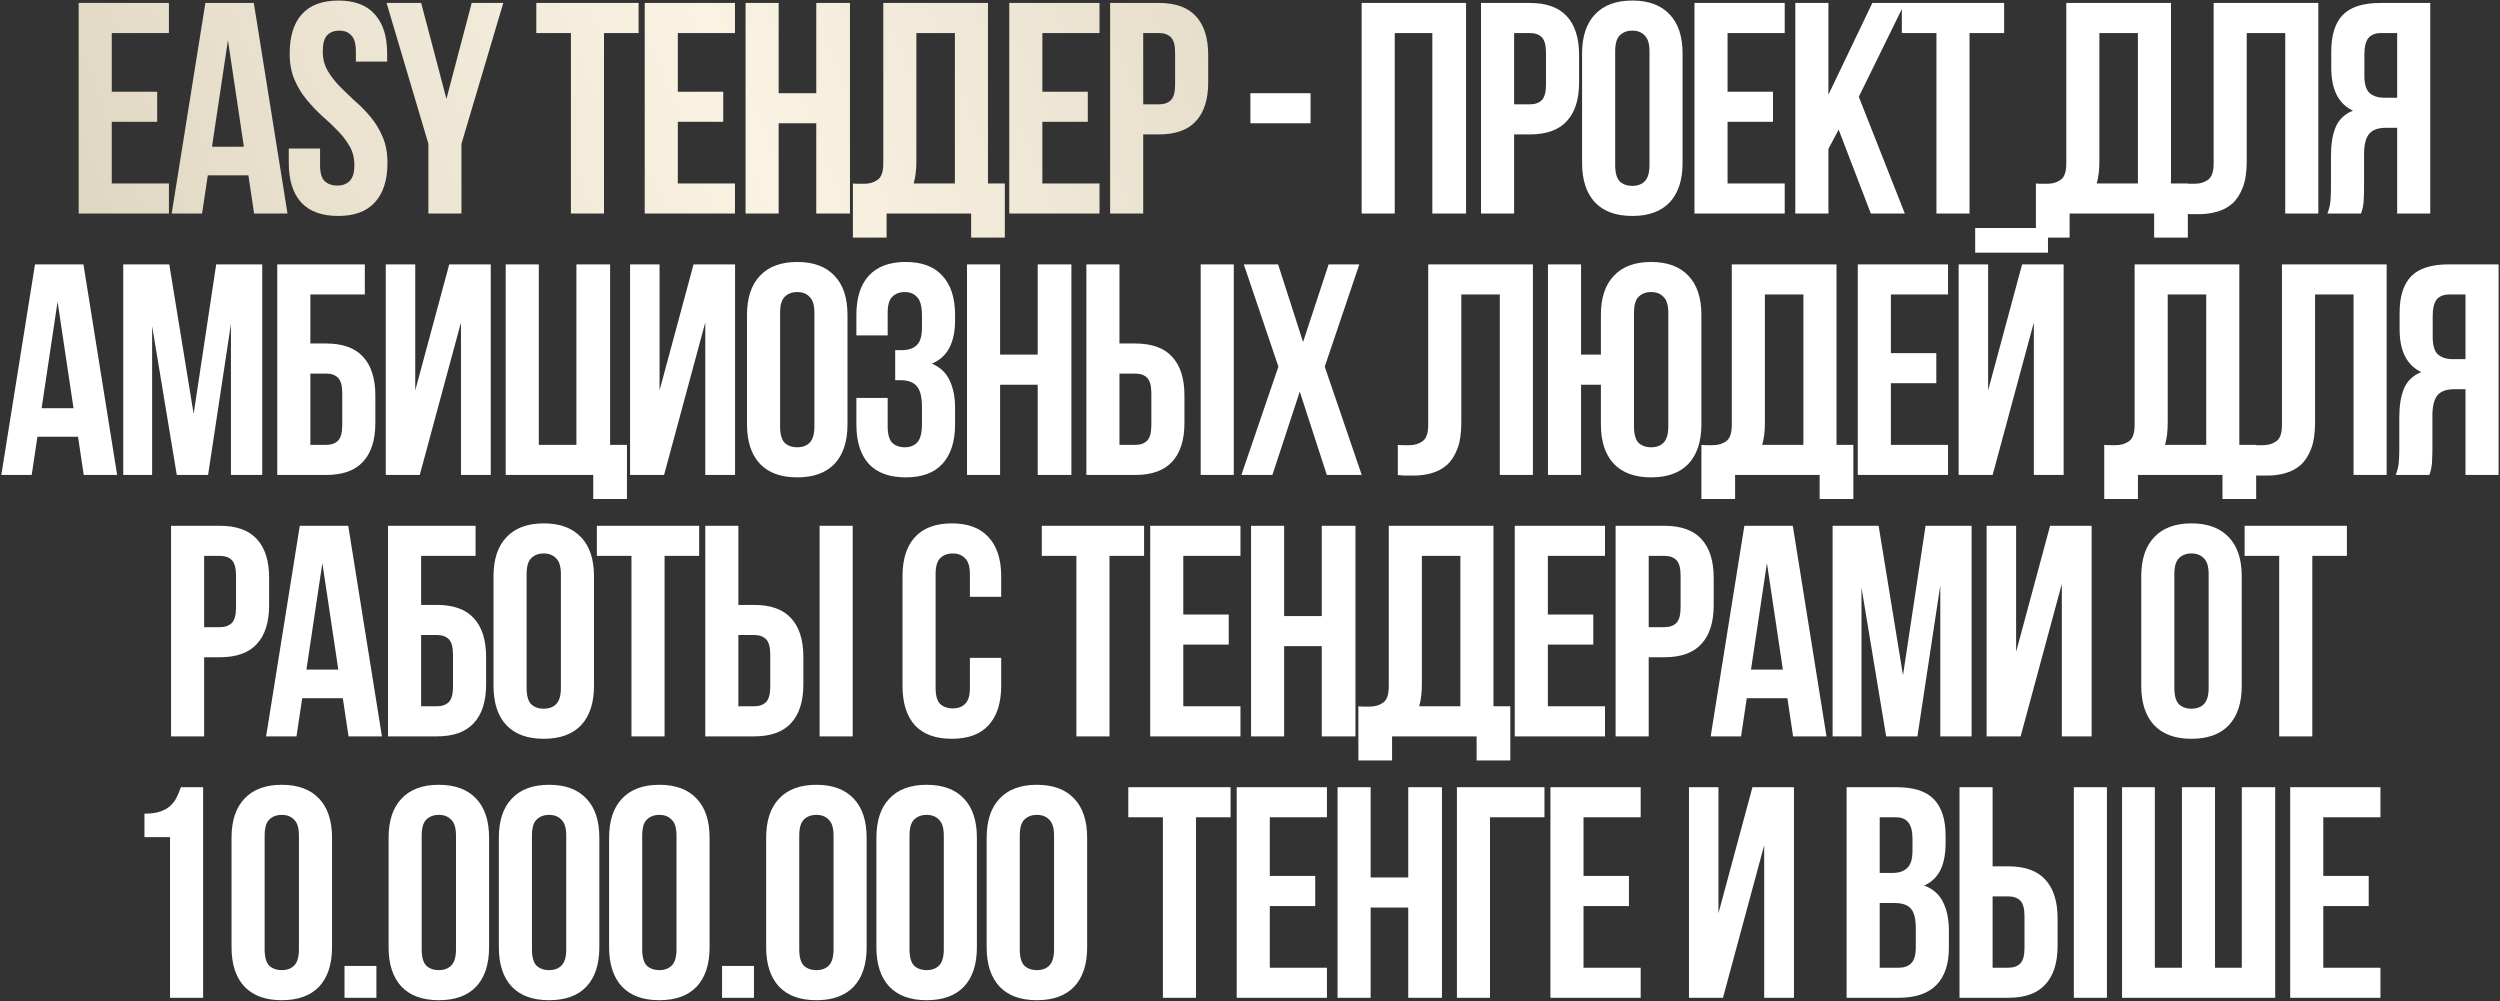
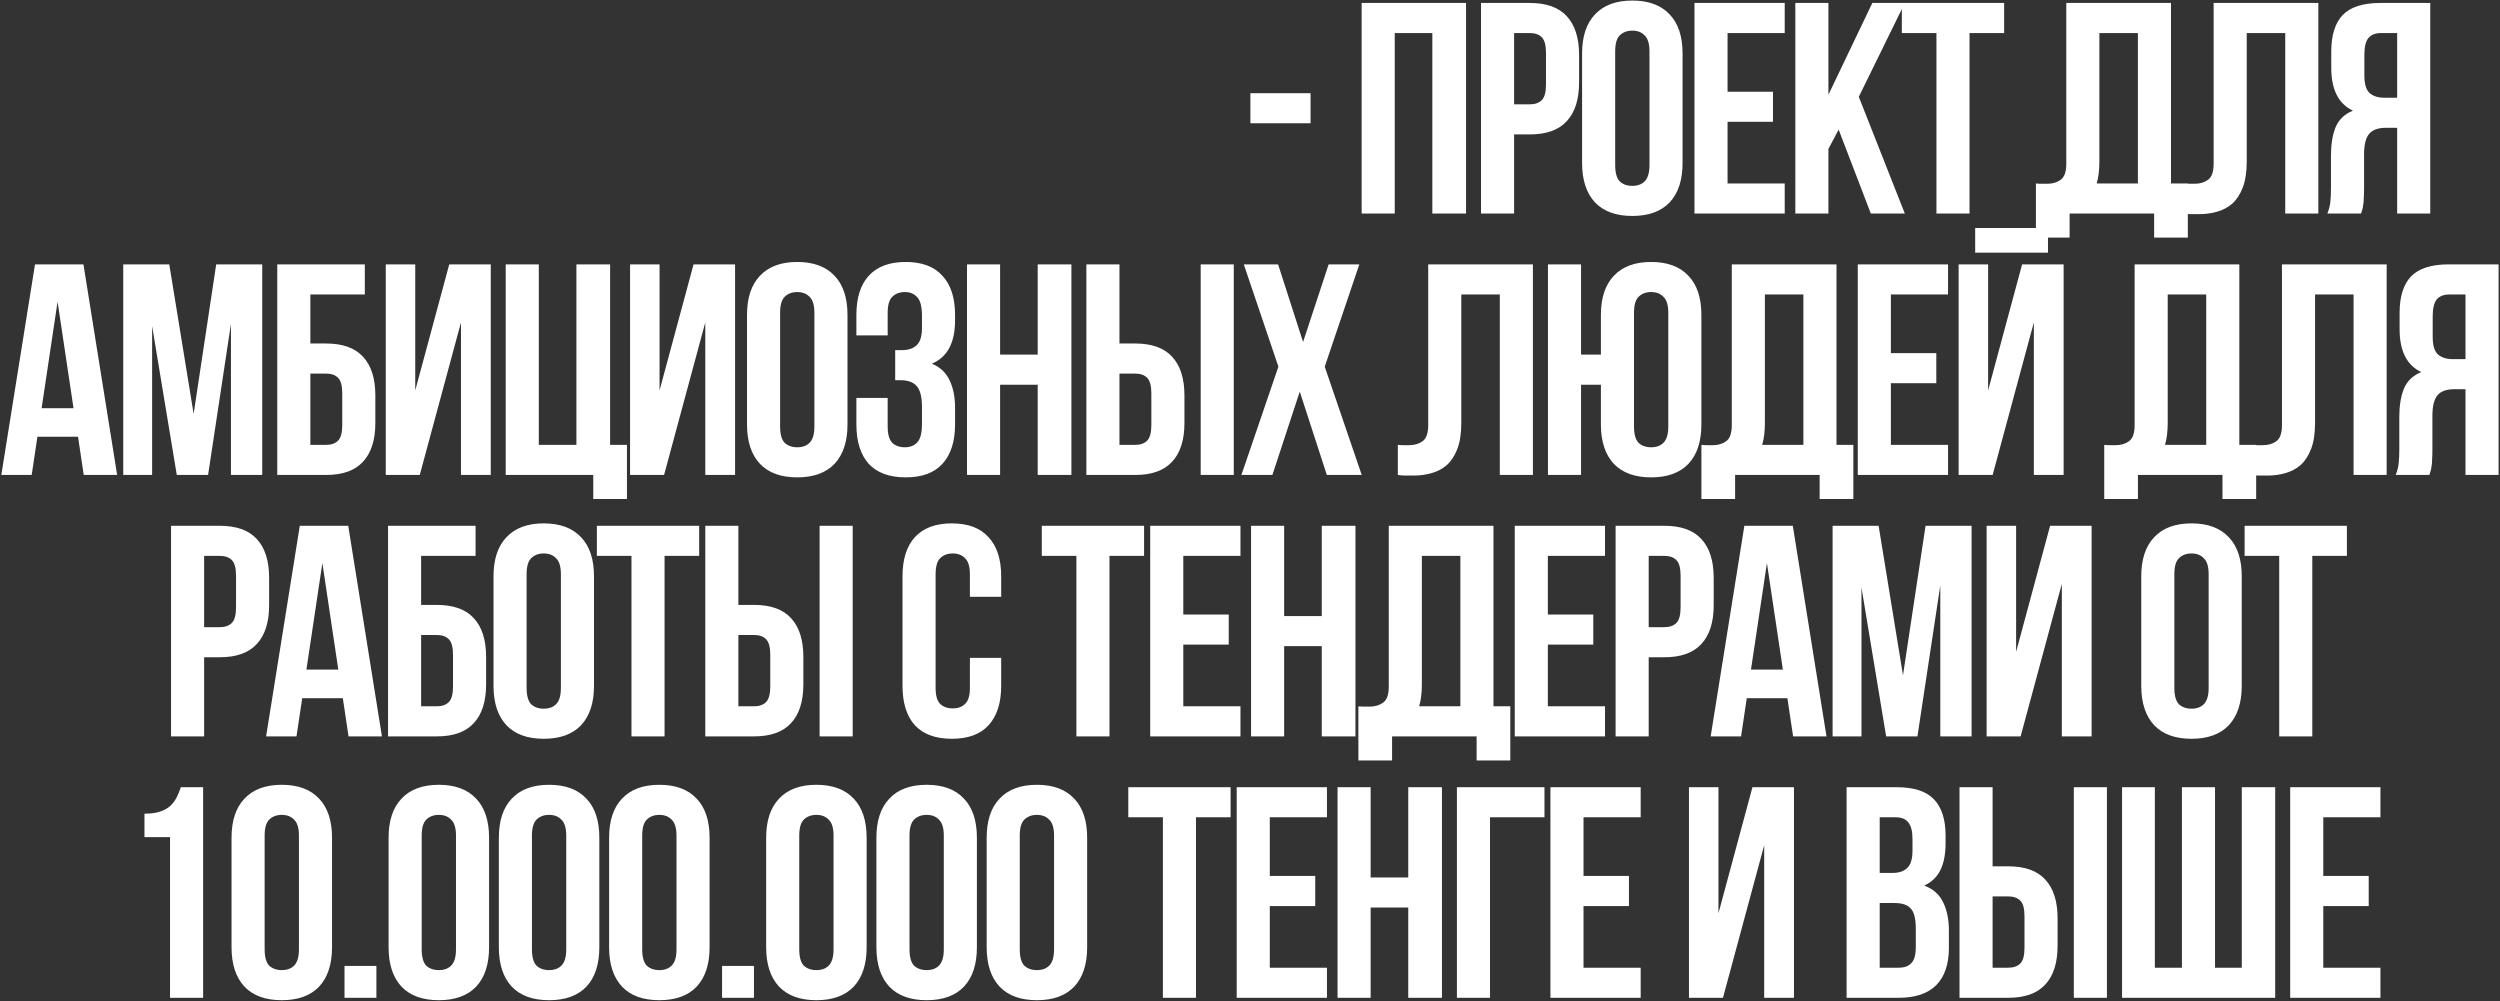
<svg xmlns="http://www.w3.org/2000/svg" width="679" height="272" viewBox="0 0 679 272" fill="none">
  <rect x="0" y="0" width="679" height="272" fill="#333333" stroke="none" />
-   <path d="M30.355 24.908H42.693V33.078H30.355V49.829H45.88V58H21.367V0.803H45.88V8.974H30.355V24.908ZM78.087 58H69.017L67.465 47.623H56.434L54.881 58H46.629L55.78 0.803H68.935L78.087 58ZM57.578 39.86H66.239L61.908 10.935L57.578 39.86ZM78.677 14.53C78.677 9.9 79.767 6.359 81.946 3.908C84.179 1.402 87.502 0.15 91.914 0.15C96.326 0.15 99.622 1.402 101.801 3.908C104.034 6.359 105.151 9.9 105.151 14.53V16.737H96.653V13.959C96.653 11.889 96.245 10.445 95.428 9.628C94.665 8.756 93.576 8.32 92.159 8.32C90.743 8.32 89.626 8.756 88.809 9.628C88.047 10.445 87.665 11.889 87.665 13.959C87.665 15.919 88.101 17.663 88.973 19.188C89.844 20.659 90.934 22.075 92.241 23.437C93.548 24.744 94.937 26.079 96.408 27.441C97.933 28.748 99.35 30.192 100.657 31.771C101.964 33.351 103.054 35.148 103.925 37.164C104.797 39.179 105.233 41.549 105.233 44.273C105.233 48.903 104.089 52.471 101.801 54.977C99.568 57.428 96.245 58.654 91.832 58.654C87.42 58.654 84.07 57.428 81.782 54.977C79.549 52.471 78.432 48.903 78.432 44.273V40.351H86.93V44.845C86.93 46.915 87.338 48.358 88.156 49.175C89.027 49.992 90.171 50.401 91.587 50.401C93.004 50.401 94.12 49.992 94.937 49.175C95.809 48.358 96.245 46.915 96.245 44.845C96.245 42.884 95.809 41.168 94.937 39.697C94.066 38.172 92.976 36.755 91.669 35.448C90.362 34.086 88.945 32.752 87.42 31.444C85.949 30.082 84.56 28.612 83.253 27.032C81.946 25.452 80.856 23.655 79.984 21.639C79.113 19.624 78.677 17.254 78.677 14.53ZM116.347 39.043L104.99 0.803H114.386L121.25 26.869L128.113 0.803H136.693L125.335 39.043V58H116.347V39.043ZM145.661 0.803H173.443V8.974H164.046V58H155.058V8.974H145.661V0.803ZM184.094 24.908H196.432V33.078H184.094V49.829H199.618V58H175.106V0.803H199.618V8.974H184.094V24.908ZM211.485 58H202.497V0.803H211.485V25.316H221.699V0.803H230.851V58H221.699V33.487H211.485V58ZM231.648 49.829C232.138 49.883 232.656 49.911 233.2 49.911C233.745 49.911 234.263 49.911 234.753 49.911C236.169 49.911 237.368 49.557 238.348 48.849C239.383 48.14 239.901 46.67 239.901 44.436V0.803H268.336V49.829H272.911V64.537H263.76V58H240.799V64.537H231.648V49.829ZM248.889 43.782C248.889 46.179 248.644 48.195 248.153 49.829H259.348V8.974H248.889V43.782ZM283.106 24.908H295.444V33.078H283.106V49.829H298.631V58H274.118V0.803H298.631V8.974H283.106V24.908ZM314.747 0.803C319.268 0.803 322.618 2.002 324.797 4.398C327.03 6.795 328.147 10.309 328.147 14.939V22.375C328.147 27.005 327.03 30.518 324.797 32.915C322.618 35.312 319.268 36.51 314.747 36.51H310.498V58H301.51V0.803H314.747ZM310.498 8.974V28.339H314.747C316.163 28.339 317.252 27.958 318.015 27.195C318.778 26.433 319.159 25.017 319.159 22.947V14.367C319.159 12.297 318.778 10.881 318.015 10.118C317.252 9.355 316.163 8.974 314.747 8.974H310.498Z" fill="url(#paint0_linear_51_24)" />
  <path d="M339.607 25.316H355.949V33.487H339.607V25.316ZM378.812 58H369.824V0.803H398.177V58H389.025V8.974H378.812V58ZM415.479 0.803C420.001 0.803 423.351 2.002 425.53 4.398C427.763 6.795 428.88 10.309 428.88 14.939V22.375C428.88 27.005 427.763 30.518 425.53 32.915C423.351 35.312 420.001 36.51 415.479 36.51H411.231V58H402.243V0.803H415.479ZM411.231 8.974V28.339H415.479C416.896 28.339 417.985 27.958 418.748 27.195C419.51 26.433 419.892 25.017 419.892 22.947V14.367C419.892 12.297 419.51 10.881 418.748 10.118C417.985 9.355 416.896 8.974 415.479 8.974H411.231ZM438.683 44.845C438.683 46.915 439.092 48.386 439.909 49.257C440.78 50.074 441.924 50.483 443.341 50.483C444.757 50.483 445.874 50.074 446.691 49.257C447.562 48.386 447.998 46.915 447.998 44.845V13.959C447.998 11.889 447.562 10.445 446.691 9.628C445.874 8.756 444.757 8.32 443.341 8.32C441.924 8.32 440.78 8.756 439.909 9.628C439.092 10.445 438.683 11.889 438.683 13.959V44.845ZM429.695 14.53C429.695 9.9 430.866 6.359 433.209 3.908C435.551 1.402 438.928 0.15 443.341 0.15C447.753 0.15 451.13 1.402 453.473 3.908C455.815 6.359 456.986 9.9 456.986 14.53V44.273C456.986 48.903 455.815 52.471 453.473 54.977C451.13 57.428 447.753 58.654 443.341 58.654C438.928 58.654 435.551 57.428 433.209 54.977C430.866 52.471 429.695 48.903 429.695 44.273V14.53ZM469.206 24.908H481.544V33.078H469.206V49.829H484.731V58H460.218V0.803H484.731V8.974H469.206V24.908ZM499.376 35.203L496.598 40.432V58H487.61V0.803H496.598V25.725L508.528 0.803H517.352L504.851 26.297L517.352 58H508.119L499.376 35.203ZM516.54 0.803H544.322V8.974H534.925V58H525.937V8.974H516.54V0.803ZM552.952 49.829C553.442 49.883 553.96 49.911 554.505 49.911C555.049 49.911 555.567 49.911 556.057 49.911C557.473 49.911 558.672 49.557 559.652 48.849C560.687 48.14 561.205 46.67 561.205 44.436V0.803H589.64V49.829H594.216V64.537H585.064V58H562.104V64.537H552.952V49.829ZM570.193 43.782C570.193 46.179 569.948 48.195 569.458 49.829H580.652V8.974H570.193V43.782ZM620.67 8.974H610.212V43.782C610.212 46.67 609.858 49.039 609.149 50.891C608.441 52.743 607.488 54.214 606.29 55.304C605.091 56.339 603.702 57.074 602.122 57.51C600.597 57.946 598.99 58.163 597.301 58.163C596.484 58.163 595.749 58.163 595.095 58.163C594.442 58.163 593.733 58.109 592.971 58V49.829C593.461 49.883 593.979 49.911 594.523 49.911C595.068 49.911 595.586 49.911 596.076 49.911C597.492 49.911 598.691 49.557 599.671 48.849C600.706 48.14 601.224 46.67 601.224 44.436V0.803H629.659V58H620.67V8.974ZM646.738 8.974C645.158 8.974 643.987 9.437 643.224 10.363C642.516 11.289 642.162 12.787 642.162 14.857V20.495C642.162 22.783 642.625 24.363 643.551 25.234C644.532 26.106 645.866 26.542 647.555 26.542H651.068V8.974H646.738ZM632.112 58C632.547 56.91 632.82 55.848 632.929 54.813C633.038 53.724 633.092 52.471 633.092 51.055V42.23C633.092 39.234 633.501 36.701 634.318 34.631C635.189 32.507 636.769 30.981 639.057 30.055C635.135 28.203 633.174 24.336 633.174 18.453V13.959C633.174 9.546 634.209 6.251 636.279 4.072C638.403 1.893 641.808 0.803 646.493 0.803H660.056V58H651.068V34.713H647.963C645.893 34.713 644.395 35.258 643.469 36.347C642.543 37.436 642.08 39.316 642.08 41.985V50.973C642.08 52.117 642.053 53.07 641.999 53.833C641.999 54.595 641.944 55.222 641.835 55.712C641.781 56.202 641.699 56.611 641.59 56.938C641.481 57.265 641.372 57.619 641.263 58H632.112ZM31.815 129H22.745L21.193 118.623H10.162L8.61 129H0.357L9.508 71.803H22.664L31.815 129ZM11.306 110.86H19.967L15.637 81.935L11.306 110.86ZM52.592 112.413L58.72 71.803H71.222V129H62.724V87.982L56.514 129H48.016L41.316 88.554V129H33.472V71.803H45.973L52.592 112.413ZM84.294 93.293H88.543C93.065 93.293 96.415 94.491 98.594 96.888C100.827 99.285 101.944 102.798 101.944 107.429V114.864C101.944 119.494 100.827 123.008 98.594 125.405C96.415 127.802 93.065 129 88.543 129H75.306V71.803H99.084V79.974H84.294V93.293ZM88.543 120.829C89.96 120.829 91.049 120.448 91.812 119.685C92.574 118.922 92.956 117.506 92.956 115.436V106.857C92.956 104.787 92.574 103.37 91.812 102.608C91.049 101.845 89.96 101.464 88.543 101.464H84.294V120.829H88.543ZM114.006 129H104.773V71.803H112.78V106.04L122.014 71.803H133.29V129H125.2V87.573L114.006 129ZM146.34 120.829H156.553V71.803H165.705V120.829H170.28V135.537H161.129V129H137.351V71.803H146.34V120.829ZM180.36 129H171.127V71.803H179.134V106.04L188.368 71.803H199.644V129H191.554V87.573L180.36 129ZM211.876 115.845C211.876 117.915 212.285 119.385 213.102 120.257C213.974 121.074 215.118 121.483 216.534 121.483C217.95 121.483 219.067 121.074 219.884 120.257C220.756 119.385 221.191 117.915 221.191 115.845V84.959C221.191 82.888 220.756 81.445 219.884 80.628C219.067 79.756 217.95 79.32 216.534 79.32C215.118 79.32 213.974 79.756 213.102 80.628C212.285 81.445 211.876 82.888 211.876 84.959V115.845ZM202.888 85.53C202.888 80.9 204.06 77.359 206.402 74.908C208.744 72.402 212.122 71.15 216.534 71.15C220.946 71.15 224.324 72.402 226.666 74.908C229.008 77.359 230.179 80.9 230.179 85.53V115.273C230.179 119.903 229.008 123.471 226.666 125.977C224.324 128.428 220.946 129.654 216.534 129.654C212.122 129.654 208.744 128.428 206.402 125.977C204.06 123.471 202.888 119.903 202.888 115.273V85.53ZM250.407 85.857C250.407 83.297 249.971 81.581 249.1 80.71C248.283 79.784 247.166 79.32 245.75 79.32C244.333 79.32 243.189 79.756 242.318 80.628C241.501 81.445 241.092 82.888 241.092 84.959V91.087H232.594V85.53C232.594 80.9 233.711 77.359 235.944 74.908C238.232 72.402 241.582 71.15 245.995 71.15C250.407 71.15 253.73 72.402 255.963 74.908C258.251 77.359 259.395 80.9 259.395 85.53V87.001C259.395 93.102 257.298 97.024 253.103 98.767C255.391 99.748 256.998 101.273 257.924 103.343C258.905 105.359 259.395 107.837 259.395 110.779V115.273C259.395 119.903 258.251 123.471 255.963 125.977C253.73 128.428 250.407 129.654 245.995 129.654C241.582 129.654 238.232 128.428 235.944 125.977C233.711 123.471 232.594 119.903 232.594 115.273V108.082H241.092V115.845C241.092 117.915 241.501 119.385 242.318 120.257C243.189 121.074 244.333 121.483 245.75 121.483C247.166 121.483 248.283 121.047 249.1 120.175C249.971 119.304 250.407 117.588 250.407 115.028V110.534C250.407 107.864 249.944 105.985 249.018 104.896C248.092 103.806 246.594 103.261 244.524 103.261H243.135V95.091H245.014C246.703 95.091 248.01 94.655 248.936 93.783C249.917 92.912 250.407 91.332 250.407 89.044V85.857ZM271.627 129H262.639V71.803H271.627V96.316H281.84V71.803H290.992V129H281.84V104.487H271.627V129ZM308.295 120.829C309.711 120.829 310.8 120.448 311.563 119.685C312.326 118.922 312.707 117.506 312.707 115.436V106.857C312.707 104.787 312.326 103.37 311.563 102.608C310.8 101.845 309.711 101.464 308.295 101.464H304.046V120.829H308.295ZM295.058 129V71.803H304.046V93.293H308.295C312.816 93.293 316.166 94.491 318.345 96.888C320.578 99.285 321.695 102.798 321.695 107.429V114.864C321.695 119.494 320.578 123.008 318.345 125.405C316.166 127.802 312.816 129 308.295 129H295.058ZM326.107 71.803H335.095V129H326.107V71.803ZM369.194 71.803L359.797 99.585L369.847 129H360.369L353.015 106.366L345.58 129H337.164L347.214 99.585L337.817 71.803H347.132L353.914 92.884L360.859 71.803H369.194ZM407.349 79.974H396.89V114.783C396.89 117.67 396.536 120.039 395.828 121.891C395.12 123.743 394.167 125.214 392.968 126.304C391.77 127.339 390.381 128.074 388.801 128.51C387.276 128.946 385.669 129.163 383.98 129.163C383.163 129.163 382.428 129.163 381.774 129.163C381.12 129.163 380.412 129.109 379.649 129V120.829C380.14 120.884 380.657 120.911 381.202 120.911C381.747 120.911 382.264 120.911 382.754 120.911C384.171 120.911 385.369 120.557 386.35 119.849C387.385 119.14 387.902 117.67 387.902 115.436V71.803H416.337V129H407.349V79.974ZM429.413 129H420.425V71.803H429.413V96.316H434.805V85.53C434.805 80.9 435.977 77.359 438.319 74.908C440.661 72.402 444.039 71.15 448.451 71.15C452.863 71.15 456.241 72.402 458.583 74.908C460.925 77.359 462.096 80.9 462.096 85.53V115.273C462.096 119.903 460.925 123.471 458.583 125.977C456.241 128.428 452.863 129.654 448.451 129.654C444.039 129.654 440.661 128.428 438.319 125.977C435.977 123.471 434.805 119.903 434.805 115.273V104.487H429.413V129ZM443.793 115.845C443.793 117.915 444.202 119.385 445.019 120.257C445.891 121.074 447.035 121.483 448.451 121.483C449.867 121.483 450.984 121.074 451.801 120.257C452.673 119.385 453.108 117.915 453.108 115.845V84.959C453.108 82.888 452.673 81.445 451.801 80.628C450.984 79.756 449.867 79.32 448.451 79.32C447.035 79.32 445.891 79.756 445.019 80.628C444.202 81.445 443.793 82.888 443.793 84.959V115.845ZM462.103 120.829C462.593 120.884 463.111 120.911 463.655 120.911C464.2 120.911 464.718 120.911 465.208 120.911C466.624 120.911 467.823 120.557 468.803 119.849C469.838 119.14 470.356 117.67 470.356 115.436V71.803H498.791V120.829H503.366V135.537H494.215V129H471.254V135.537H462.103V120.829ZM479.344 114.783C479.344 117.179 479.098 119.195 478.608 120.829H489.802V79.974H479.344V114.783ZM513.561 95.908H525.899V104.079H513.561V120.829H529.086V129H504.573V71.803H529.086V79.974H513.561V95.908ZM541.198 129H531.965V71.803H539.972V106.04L549.205 71.803H560.481V129H552.392V87.573L541.198 129ZM556.232 61.916V68.617H536.459V61.916H556.232ZM571.511 120.829C572.001 120.884 572.519 120.911 573.063 120.911C573.608 120.911 574.126 120.911 574.616 120.911C576.032 120.911 577.231 120.557 578.211 119.849C579.246 119.14 579.764 117.67 579.764 115.436V71.803H608.199V120.829H612.774V135.537H603.623V129H580.662V135.537H571.511V120.829ZM588.752 114.783C588.752 117.179 588.506 119.195 588.016 120.829H599.21V79.974H588.752V114.783ZM639.229 79.974H628.77V114.783C628.77 117.67 628.416 120.039 627.708 121.891C627 123.743 626.047 125.214 624.848 126.304C623.65 127.339 622.261 128.074 620.681 128.51C619.156 128.946 617.549 129.163 615.86 129.163C615.043 129.163 614.308 129.163 613.654 129.163C613 129.163 612.292 129.109 611.529 129V120.829C612.02 120.884 612.537 120.911 613.082 120.911C613.627 120.911 614.144 120.911 614.634 120.911C616.051 120.911 617.249 120.557 618.23 119.849C619.265 119.14 619.782 117.67 619.782 115.436V71.803H648.217V129H639.229V79.974ZM665.296 79.974C663.717 79.974 662.545 80.437 661.783 81.363C661.075 82.289 660.721 83.787 660.721 85.857V91.495C660.721 93.783 661.184 95.363 662.11 96.234C663.09 97.106 664.425 97.542 666.113 97.542H669.627V79.974H665.296ZM650.67 129C651.106 127.911 651.378 126.848 651.487 125.813C651.596 124.724 651.651 123.471 651.651 122.055V113.23C651.651 110.234 652.059 107.701 652.876 105.631C653.748 103.507 655.328 101.981 657.616 101.055C653.694 99.203 651.733 95.336 651.733 89.453V84.959C651.733 80.546 652.768 77.251 654.838 75.072C656.962 72.893 660.367 71.803 665.051 71.803H678.615V129H669.627V105.713H666.522C664.452 105.713 662.954 106.257 662.028 107.347C661.102 108.436 660.639 110.316 660.639 112.985V121.973C660.639 123.117 660.612 124.07 660.557 124.833C660.557 125.595 660.503 126.222 660.394 126.712C660.339 127.202 660.258 127.611 660.149 127.938C660.04 128.265 659.931 128.619 659.822 129H650.67ZM59.693 142.803C64.214 142.803 67.564 144.002 69.743 146.398C71.977 148.795 73.093 152.309 73.093 156.939V164.375C73.093 169.005 71.977 172.518 69.743 174.915C67.564 177.312 64.214 178.51 59.693 178.51H55.444V200H46.456V142.803H59.693ZM55.444 150.974V170.339H59.693C61.109 170.339 62.199 169.958 62.961 169.195C63.724 168.433 64.105 167.017 64.105 164.947V156.367C64.105 154.297 63.724 152.881 62.961 152.118C62.199 151.355 61.109 150.974 59.693 150.974H55.444ZM103.732 200H94.663L93.11 189.623H82.079L80.527 200H72.274L81.426 142.803H94.581L103.732 200ZM83.223 181.86H91.885L87.554 152.935L83.223 181.86ZM114.377 164.293H118.626C123.147 164.293 126.497 165.491 128.676 167.888C130.91 170.285 132.026 173.798 132.026 178.429V185.864C132.026 190.494 130.91 194.008 128.676 196.405C126.497 198.802 123.147 200 118.626 200H105.389V142.803H129.166V150.974H114.377V164.293ZM118.626 191.829C120.042 191.829 121.132 191.448 121.894 190.685C122.657 189.922 123.038 188.506 123.038 186.436V177.857C123.038 175.787 122.657 174.37 121.894 173.608C121.132 172.845 120.042 172.464 118.626 172.464H114.377V191.829H118.626ZM143.026 186.845C143.026 188.915 143.435 190.385 144.252 191.257C145.124 192.074 146.268 192.483 147.684 192.483C149.1 192.483 150.217 192.074 151.034 191.257C151.906 190.385 152.341 188.915 152.341 186.845V155.958C152.341 153.888 151.906 152.445 151.034 151.628C150.217 150.756 149.1 150.32 147.684 150.32C146.268 150.32 145.124 150.756 144.252 151.628C143.435 152.445 143.026 153.888 143.026 155.958V186.845ZM134.038 156.53C134.038 151.9 135.21 148.359 137.552 145.908C139.894 143.402 143.272 142.15 147.684 142.15C152.096 142.15 155.474 143.402 157.816 145.908C160.158 148.359 161.329 151.9 161.329 156.53V186.273C161.329 190.903 160.158 194.471 157.816 196.977C155.474 199.428 152.096 200.654 147.684 200.654C143.272 200.654 139.894 199.428 137.552 196.977C135.21 194.471 134.038 190.903 134.038 186.273V156.53ZM162.11 142.803H189.891V150.974H180.495V200H171.507V150.974H162.11V142.803ZM204.791 191.829C206.208 191.829 207.297 191.448 208.06 190.685C208.822 189.922 209.204 188.506 209.204 186.436V177.857C209.204 175.787 208.822 174.37 208.06 173.608C207.297 172.845 206.208 172.464 204.791 172.464H200.542V191.829H204.791ZM191.554 200V142.803H200.542V164.293H204.791C209.313 164.293 212.663 165.491 214.842 167.888C217.075 170.285 218.192 173.798 218.192 178.429V185.864C218.192 190.494 217.075 194.008 214.842 196.405C212.663 198.802 209.313 200 204.791 200H191.554ZM222.604 142.803H231.592V200H222.604V142.803ZM271.923 178.674V186.273C271.923 190.903 270.779 194.471 268.491 196.977C266.258 199.428 262.935 200.654 258.523 200.654C254.11 200.654 250.76 199.428 248.472 196.977C246.239 194.471 245.122 190.903 245.122 186.273V156.53C245.122 151.9 246.239 148.359 248.472 145.908C250.76 143.402 254.11 142.15 258.523 142.15C262.935 142.15 266.258 143.402 268.491 145.908C270.779 148.359 271.923 151.9 271.923 156.53V162.087H263.425V155.958C263.425 153.888 262.989 152.445 262.118 151.628C261.301 150.756 260.184 150.32 258.768 150.32C257.351 150.32 256.207 150.756 255.336 151.628C254.519 152.445 254.11 153.888 254.11 155.958V186.845C254.11 188.915 254.519 190.358 255.336 191.175C256.207 191.992 257.351 192.401 258.768 192.401C260.184 192.401 261.301 191.992 262.118 191.175C262.989 190.358 263.425 188.915 263.425 186.845V178.674H271.923ZM282.951 142.803H310.732V150.974H301.336V200H292.348V150.974H282.951V142.803ZM321.383 166.908H333.722V175.079H321.383V191.829H336.908V200H312.395V142.803H336.908V150.974H321.383V166.908ZM348.775 200H339.787V142.803H348.775V167.316H358.989V142.803H368.141V200H358.989V175.487H348.775V200ZM368.938 191.829C369.428 191.884 369.946 191.911 370.49 191.911C371.035 191.911 371.553 191.911 372.043 191.911C373.459 191.911 374.658 191.557 375.638 190.849C376.673 190.14 377.191 188.67 377.191 186.436V142.803H405.625V191.829H410.201V206.537H401.05V200H378.089V206.537H368.938V191.829ZM386.179 185.783C386.179 188.179 385.933 190.195 385.443 191.829H396.637V150.974H386.179V185.783ZM420.396 166.908H432.734V175.079H420.396V191.829H435.921V200H411.408V142.803H435.921V150.974H420.396V166.908ZM452.037 142.803C456.558 142.803 459.908 144.002 462.087 146.398C464.32 148.795 465.437 152.309 465.437 156.939V164.375C465.437 169.005 464.32 172.518 462.087 174.915C459.908 177.312 456.558 178.51 452.037 178.51H447.788V200H438.8V142.803H452.037ZM447.788 150.974V170.339H452.037C453.453 170.339 454.542 169.958 455.305 169.195C456.068 168.433 456.449 167.017 456.449 164.947V156.367C456.449 154.297 456.068 152.881 455.305 152.118C454.542 151.355 453.453 150.974 452.037 150.974H447.788ZM496.076 200H487.006L485.454 189.623H474.423L472.871 200H464.618L473.769 142.803H486.925L496.076 200ZM475.567 181.86H484.228L479.898 152.935L475.567 181.86ZM516.853 183.413L522.981 142.803H535.483V200H526.985V158.982L520.775 200H512.277L505.577 159.554V200H497.733V142.803H510.234L516.853 183.413ZM548.801 200H539.567V142.803H547.575V177.04L556.808 142.803H568.084V200H559.995V158.573L548.801 200ZM590.553 186.845C590.553 188.915 590.962 190.385 591.779 191.257C592.65 192.074 593.794 192.483 595.211 192.483C596.627 192.483 597.744 192.074 598.561 191.257C599.432 190.385 599.868 188.915 599.868 186.845V155.958C599.868 153.888 599.432 152.445 598.561 151.628C597.744 150.756 596.627 150.32 595.211 150.32C593.794 150.32 592.65 150.756 591.779 151.628C590.962 152.445 590.553 153.888 590.553 155.958V186.845ZM581.565 156.53C581.565 151.9 582.736 148.359 585.079 145.908C587.421 143.402 590.798 142.15 595.211 142.15C599.623 142.15 603 143.402 605.343 145.908C607.685 148.359 608.856 151.9 608.856 156.53V186.273C608.856 190.903 607.685 194.471 605.343 196.977C603 199.428 599.623 200.654 595.211 200.654C590.798 200.654 587.421 199.428 585.079 196.977C582.736 194.471 581.565 190.903 581.565 186.273V156.53ZM609.637 142.803H637.418V150.974H628.021V200H619.033V150.974H609.637V142.803ZM39.234 220.994C40.977 220.994 42.393 220.803 43.483 220.422C44.627 220.04 45.553 219.523 46.261 218.869C46.969 218.216 47.541 217.453 47.977 216.581C48.413 215.71 48.794 214.784 49.121 213.803H55.167V271H46.179V227.367H39.234V220.994ZM71.876 257.845C71.876 259.915 72.284 261.385 73.101 262.257C73.973 263.074 75.117 263.483 76.533 263.483C77.949 263.483 79.066 263.074 79.883 262.257C80.755 261.385 81.19 259.915 81.19 257.845V226.958C81.19 224.888 80.755 223.445 79.883 222.628C79.066 221.756 77.949 221.32 76.533 221.32C75.117 221.32 73.973 221.756 73.101 222.628C72.284 223.445 71.876 224.888 71.876 226.958V257.845ZM62.887 227.53C62.887 222.9 64.059 219.359 66.401 216.908C68.743 214.402 72.121 213.15 76.533 213.15C80.945 213.15 84.323 214.402 86.665 216.908C89.007 219.359 90.178 222.9 90.178 227.53V257.273C90.178 261.903 89.007 265.471 86.665 267.977C84.323 270.428 80.945 271.654 76.533 271.654C72.121 271.654 68.743 270.428 66.401 267.977C64.059 265.471 62.887 261.903 62.887 257.273V227.53ZM102.229 262.339V271H93.568V262.339H102.229ZM114.531 257.845C114.531 259.915 114.939 261.385 115.756 262.257C116.628 263.074 117.772 263.483 119.188 263.483C120.604 263.483 121.721 263.074 122.538 262.257C123.41 261.385 123.845 259.915 123.845 257.845V226.958C123.845 224.888 123.41 223.445 122.538 222.628C121.721 221.756 120.604 221.32 119.188 221.32C117.772 221.32 116.628 221.756 115.756 222.628C114.939 223.445 114.531 224.888 114.531 226.958V257.845ZM105.542 227.53C105.542 222.9 106.714 219.359 109.056 216.908C111.398 214.402 114.776 213.15 119.188 213.15C123.6 213.15 126.978 214.402 129.32 216.908C131.662 219.359 132.834 222.9 132.834 227.53V257.273C132.834 261.903 131.662 265.471 129.32 267.977C126.978 270.428 123.6 271.654 119.188 271.654C114.776 271.654 111.398 270.428 109.056 267.977C106.714 265.471 105.542 261.903 105.542 257.273V227.53ZM144.476 257.845C144.476 259.915 144.884 261.385 145.702 262.257C146.573 263.074 147.717 263.483 149.133 263.483C150.55 263.483 151.666 263.074 152.483 262.257C153.355 261.385 153.791 259.915 153.791 257.845V226.958C153.791 224.888 153.355 223.445 152.483 222.628C151.666 221.756 150.55 221.32 149.133 221.32C147.717 221.32 146.573 221.756 145.702 222.628C144.884 223.445 144.476 224.888 144.476 226.958V257.845ZM135.488 227.53C135.488 222.9 136.659 219.359 139.001 216.908C141.344 214.402 144.721 213.15 149.133 213.15C153.546 213.15 156.923 214.402 159.265 216.908C161.608 219.359 162.779 222.9 162.779 227.53V257.273C162.779 261.903 161.608 265.471 159.265 267.977C156.923 270.428 153.546 271.654 149.133 271.654C144.721 271.654 141.344 270.428 139.001 267.977C136.659 265.471 135.488 261.903 135.488 257.273V227.53ZM174.421 257.845C174.421 259.915 174.83 261.385 175.647 262.257C176.518 263.074 177.662 263.483 179.079 263.483C180.495 263.483 181.612 263.074 182.429 262.257C183.3 261.385 183.736 259.915 183.736 257.845V226.958C183.736 224.888 183.3 223.445 182.429 222.628C181.612 221.756 180.495 221.32 179.079 221.32C177.662 221.32 176.518 221.756 175.647 222.628C174.83 223.445 174.421 224.888 174.421 226.958V257.845ZM165.433 227.53C165.433 222.9 166.604 219.359 168.947 216.908C171.289 214.402 174.666 213.15 179.079 213.15C183.491 213.15 186.868 214.402 189.211 216.908C191.553 219.359 192.724 222.9 192.724 227.53V257.273C192.724 261.903 191.553 265.471 189.211 267.977C186.868 270.428 183.491 271.654 179.079 271.654C174.666 271.654 171.289 270.428 168.947 267.977C166.604 265.471 165.433 261.903 165.433 257.273V227.53ZM204.775 262.339V271H196.114V262.339H204.775ZM217.076 257.845C217.076 259.915 217.485 261.385 218.302 262.257C219.173 263.074 220.317 263.483 221.734 263.483C223.15 263.483 224.267 263.074 225.084 262.257C225.955 261.385 226.391 259.915 226.391 257.845V226.958C226.391 224.888 225.955 223.445 225.084 222.628C224.267 221.756 223.15 221.32 221.734 221.32C220.317 221.32 219.173 221.756 218.302 222.628C217.485 223.445 217.076 224.888 217.076 226.958V257.845ZM208.088 227.53C208.088 222.9 209.259 219.359 211.602 216.908C213.944 214.402 217.321 213.15 221.734 213.15C226.146 213.15 229.523 214.402 231.866 216.908C234.208 219.359 235.379 222.9 235.379 227.53V257.273C235.379 261.903 234.208 265.471 231.866 267.977C229.523 270.428 226.146 271.654 221.734 271.654C217.321 271.654 213.944 270.428 211.602 267.977C209.259 265.471 208.088 261.903 208.088 257.273V227.53ZM247.022 257.845C247.022 259.915 247.43 261.385 248.247 262.257C249.119 263.074 250.263 263.483 251.679 263.483C253.095 263.483 254.212 263.074 255.029 262.257C255.901 261.385 256.336 259.915 256.336 257.845V226.958C256.336 224.888 255.901 223.445 255.029 222.628C254.212 221.756 253.095 221.32 251.679 221.32C250.263 221.32 249.119 221.756 248.247 222.628C247.43 223.445 247.022 224.888 247.022 226.958V257.845ZM238.033 227.53C238.033 222.9 239.205 219.359 241.547 216.908C243.889 214.402 247.267 213.15 251.679 213.15C256.091 213.15 259.469 214.402 261.811 216.908C264.153 219.359 265.325 222.9 265.325 227.53V257.273C265.325 261.903 264.153 265.471 261.811 267.977C259.469 270.428 256.091 271.654 251.679 271.654C247.267 271.654 243.889 270.428 241.547 267.977C239.205 265.471 238.033 261.903 238.033 257.273V227.53ZM276.967 257.845C276.967 259.915 277.375 261.385 278.193 262.257C279.064 263.074 280.208 263.483 281.624 263.483C283.041 263.483 284.157 263.074 284.974 262.257C285.846 261.385 286.282 259.915 286.282 257.845V226.958C286.282 224.888 285.846 223.445 284.974 222.628C284.157 221.756 283.041 221.32 281.624 221.32C280.208 221.32 279.064 221.756 278.193 222.628C277.375 223.445 276.967 224.888 276.967 226.958V257.845ZM267.979 227.53C267.979 222.9 269.15 219.359 271.492 216.908C273.835 214.402 277.212 213.15 281.624 213.15C286.037 213.15 289.414 214.402 291.756 216.908C294.099 219.359 295.27 222.9 295.27 227.53V257.273C295.27 261.903 294.099 265.471 291.756 267.977C289.414 270.428 286.037 271.654 281.624 271.654C277.212 271.654 273.835 270.428 271.492 267.977C269.15 265.471 267.979 261.903 267.979 257.273V227.53ZM306.444 213.803H334.226V221.974H324.829V271H315.841V221.974H306.444V213.803ZM344.877 237.908H357.215V246.079H344.877V262.829H360.401V271H335.889V213.803H360.401V221.974H344.877V237.908ZM372.268 271H363.28V213.803H372.268V238.316H382.482V213.803H391.634V271H382.482V246.487H372.268V271ZM404.687 271H395.699V213.803H419.477V221.974H404.687V271ZM430.084 237.908H442.423V246.079H430.084V262.829H445.609V271H421.096V213.803H445.609V221.974H430.084V237.908ZM467.958 271H458.724V213.803H466.732V248.04L475.965 213.803H487.241V271H479.152V229.573L467.958 271ZM515.103 213.803C519.787 213.803 523.165 214.893 525.235 217.072C527.359 219.251 528.421 222.546 528.421 226.958V229.001C528.421 231.943 527.958 234.367 527.032 236.273C526.106 238.18 524.636 239.596 522.62 240.522C525.071 241.448 526.787 242.974 527.768 245.098C528.803 247.168 529.32 249.728 529.32 252.779V257.436C529.32 261.849 528.176 265.226 525.888 267.568C523.601 269.856 520.196 271 515.675 271H501.539V213.803H515.103ZM510.527 245.261V262.829H515.675C517.2 262.829 518.344 262.42 519.107 261.603C519.924 260.786 520.332 259.316 520.332 257.191V252.207C520.332 249.538 519.869 247.713 518.943 246.732C518.072 245.752 516.601 245.261 514.531 245.261H510.527ZM510.527 221.974V237.09H514.041C515.729 237.09 517.037 236.655 517.963 235.783C518.943 234.912 519.433 233.332 519.433 231.044V227.857C519.433 225.787 519.052 224.289 518.289 223.363C517.581 222.437 516.437 221.974 514.858 221.974H510.527ZM545.439 262.829C546.856 262.829 547.945 262.448 548.708 261.685C549.47 260.922 549.852 259.506 549.852 257.436V248.857C549.852 246.787 549.47 245.37 548.708 244.608C547.945 243.845 546.856 243.464 545.439 243.464H541.191V262.829H545.439ZM532.202 271V213.803H541.191V235.293H545.439C549.961 235.293 553.311 236.491 555.49 238.888C557.723 241.285 558.84 244.798 558.84 249.429V256.864C558.84 261.494 557.723 265.008 555.49 267.405C553.311 269.802 549.961 271 545.439 271H532.202ZM563.252 213.803H572.24V271H563.252V213.803ZM601.6 262.829H608.872V213.803H617.941V271H576.351V213.803H585.258V262.829H592.611V213.803H601.6V262.829ZM631.004 237.908H643.342V246.079H631.004V262.829H646.529V271H622.016V213.803H646.529V221.974H631.004V237.908Z" fill="white" />
  <defs>
    <linearGradient id="paint0_linear_51_24" x1="-52" y1="347.748" x2="593.015" y2="99.033" gradientUnits="userSpaceOnUse">
      <stop stop-color="#C7BCA3" />
      <stop offset="0.508" stop-color="#FAF3E3" />
      <stop offset="1" stop-color="#C6BBA2" />
    </linearGradient>
  </defs>
</svg>